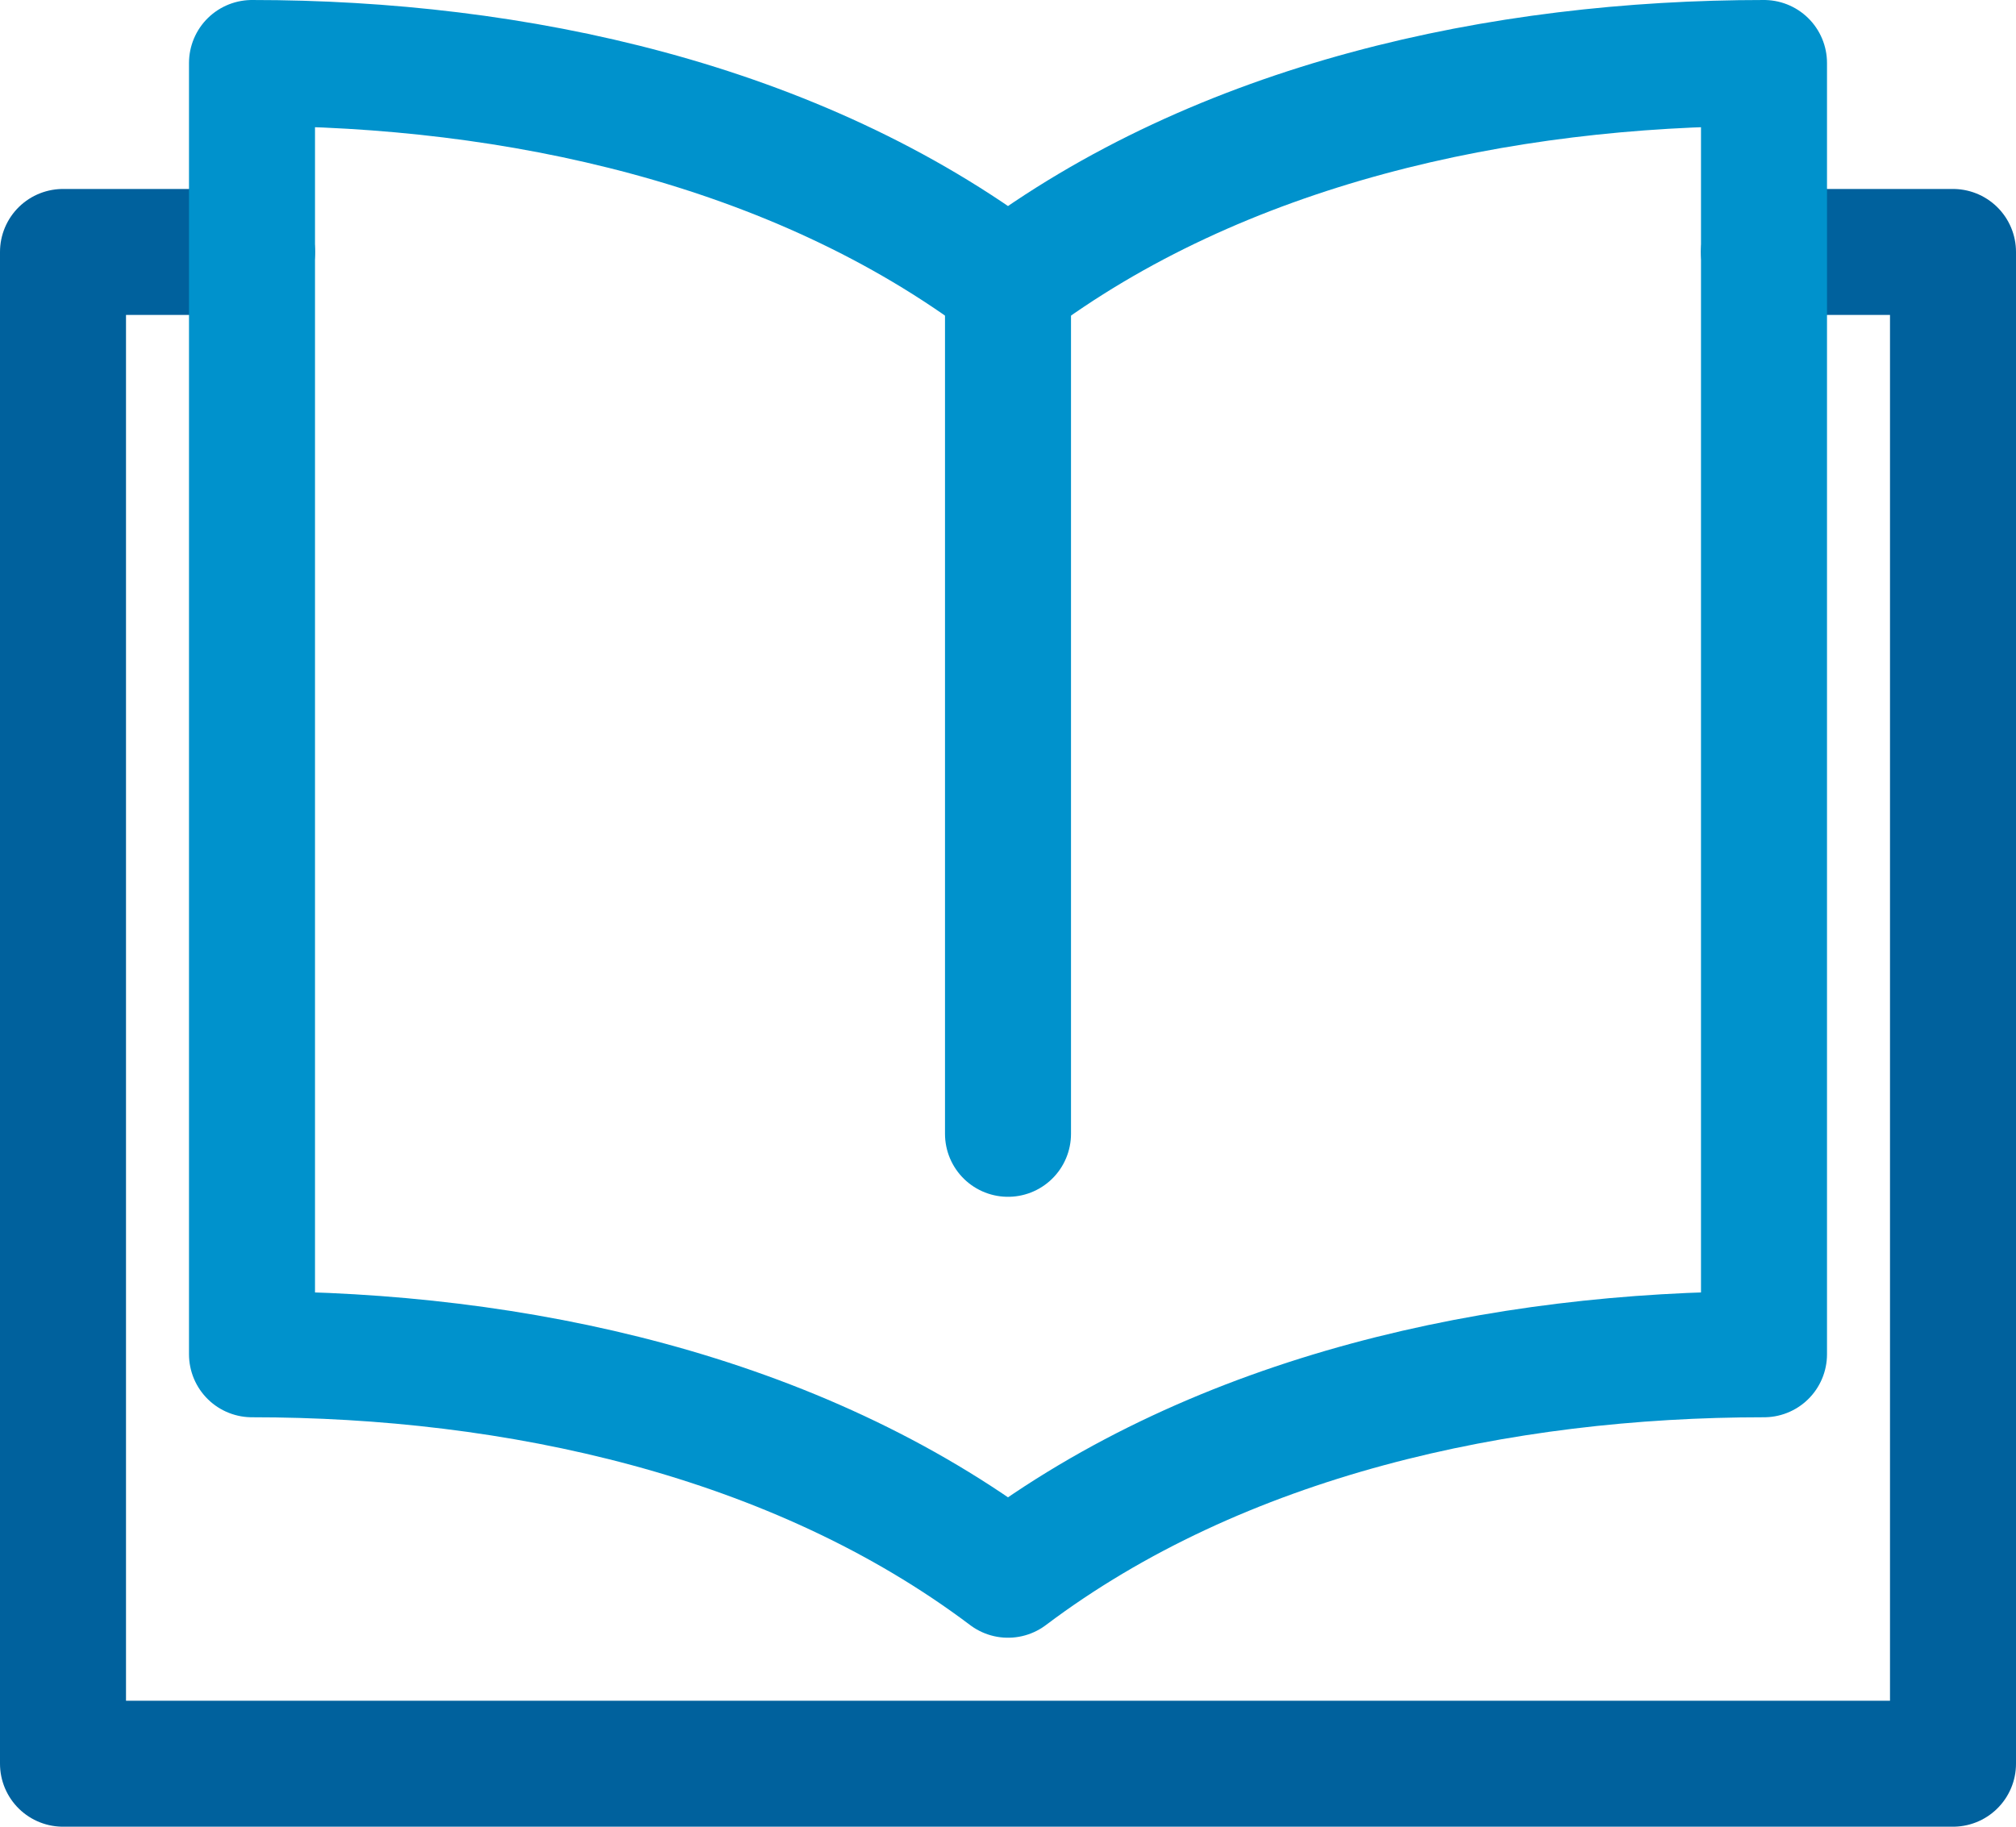
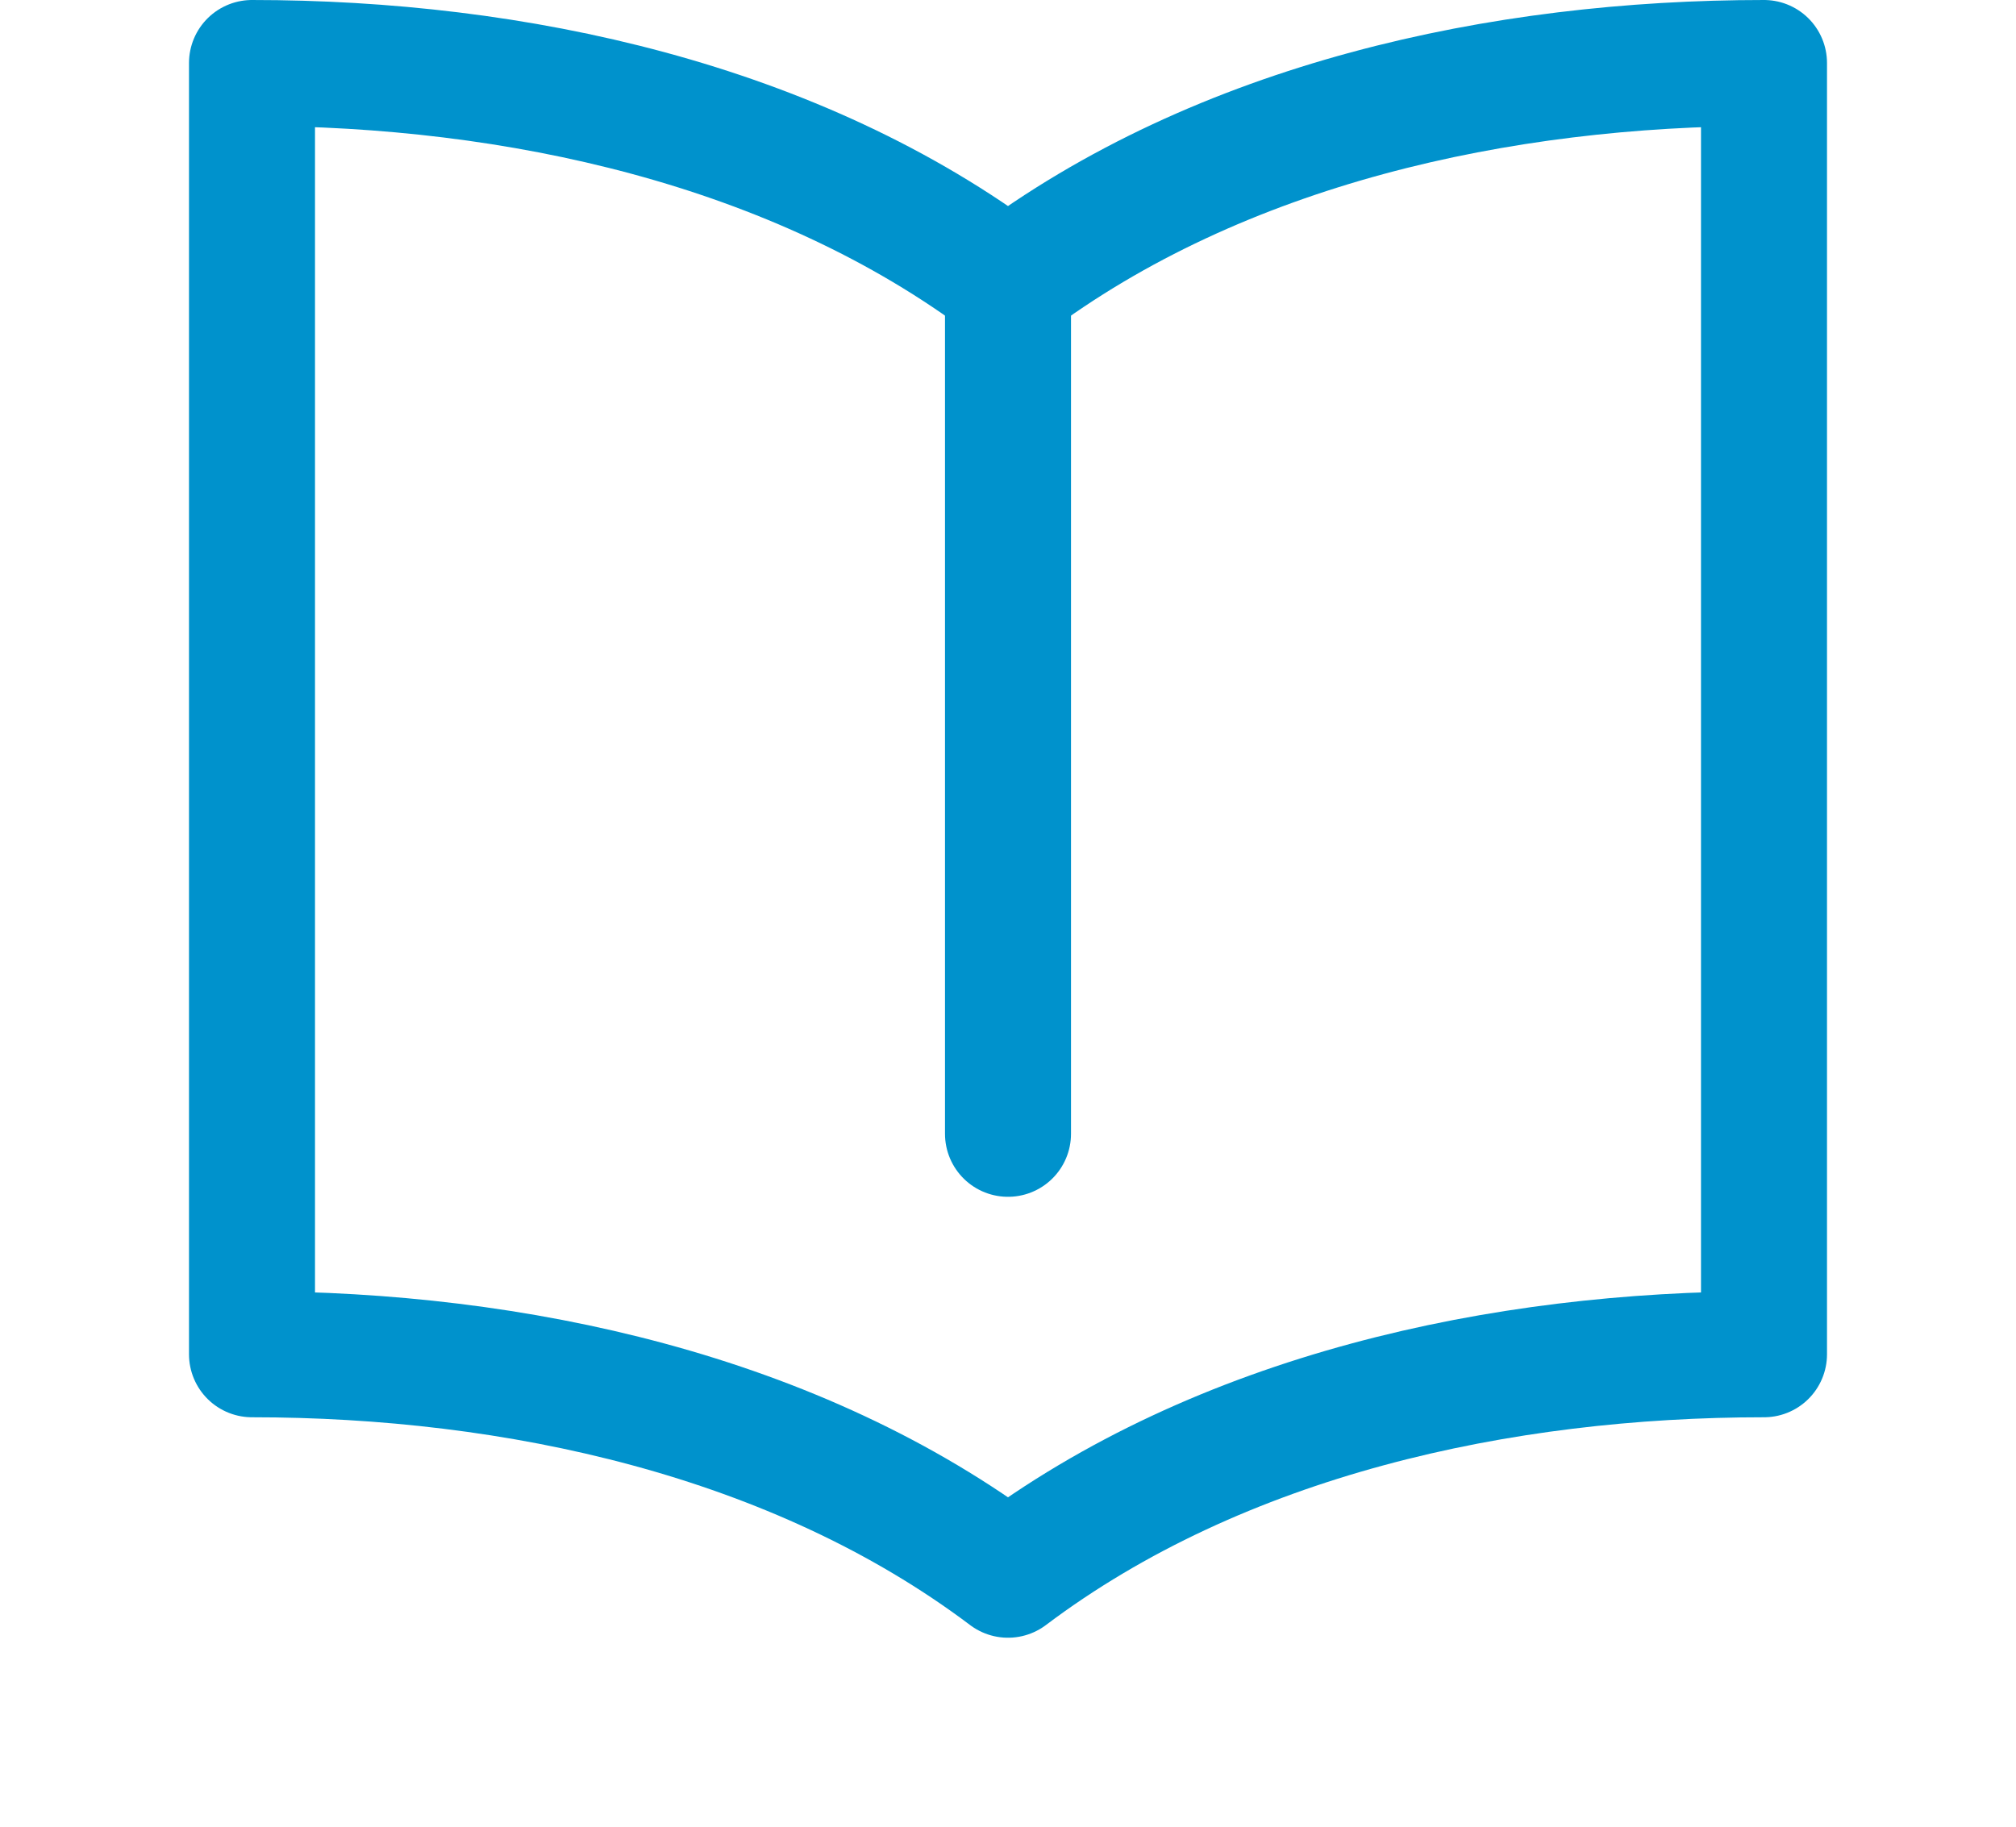
<svg xmlns="http://www.w3.org/2000/svg" width="64px" height="58px" viewBox="0 0 64 58" version="1.1">
  <title>book-open</title>
  <desc>Created with Sketch.</desc>
  <g id="i3-web-GUI" stroke="none" stroke-width="1" fill="none" fill-rule="evenodd" stroke-linecap="round" stroke-linejoin="round">
    <g id="support---1" transform="translate(-834, -1015)" stroke-width="4">
      <g id="book-open" transform="translate(836, 1017)">
        <path d="M30,7 L30,34" id="Path" stroke="#0092CC" />
-         <polyline id="Path" stroke="#00619D" points="54 6 60 6 60 54 0 54 0 6 6 6" />
        <path d="M30,7 C23.25,1.917 14.333,0 6,0 C6,4.833 6,41 6,41 C14.333,41 23.25,42.917 30,48 C36.75,42.917 45.667,41 54,41 C54,41 54,4.833 54,0 C45.667,0 36.75,1.917 30,7 Z" id="Path" stroke="#0092CC" />
      </g>
    </g>
  </g>
</svg>